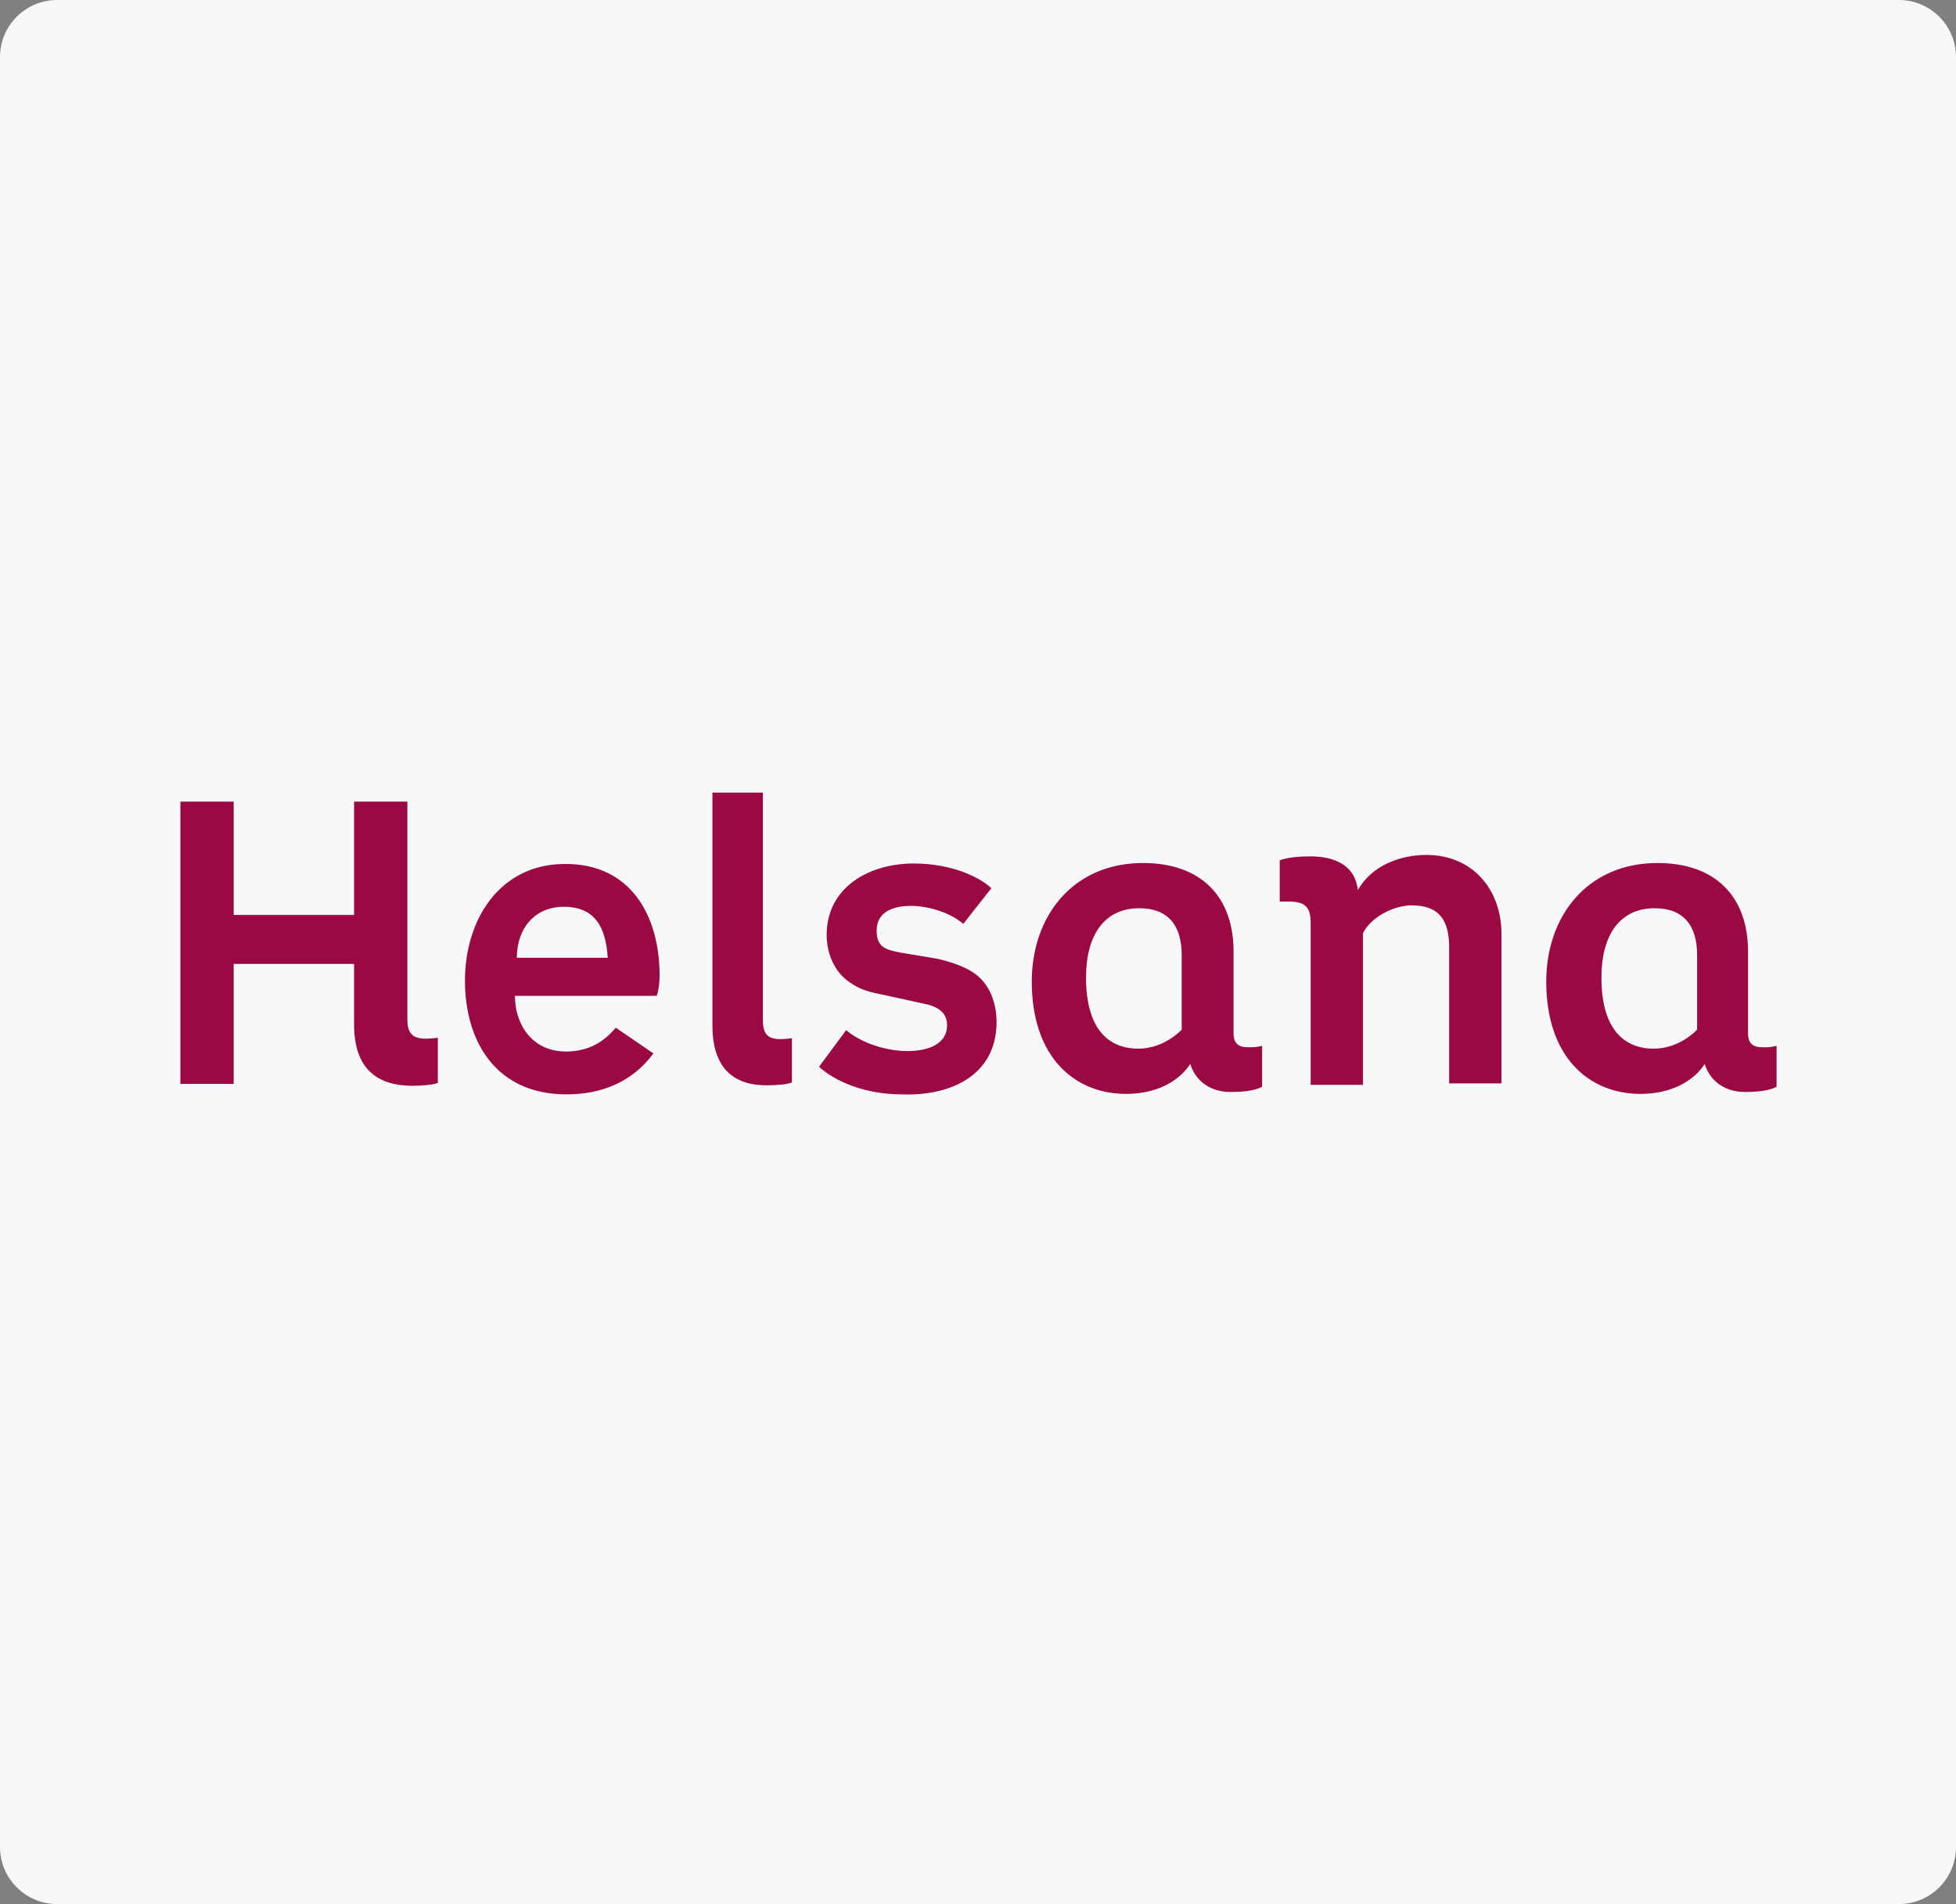
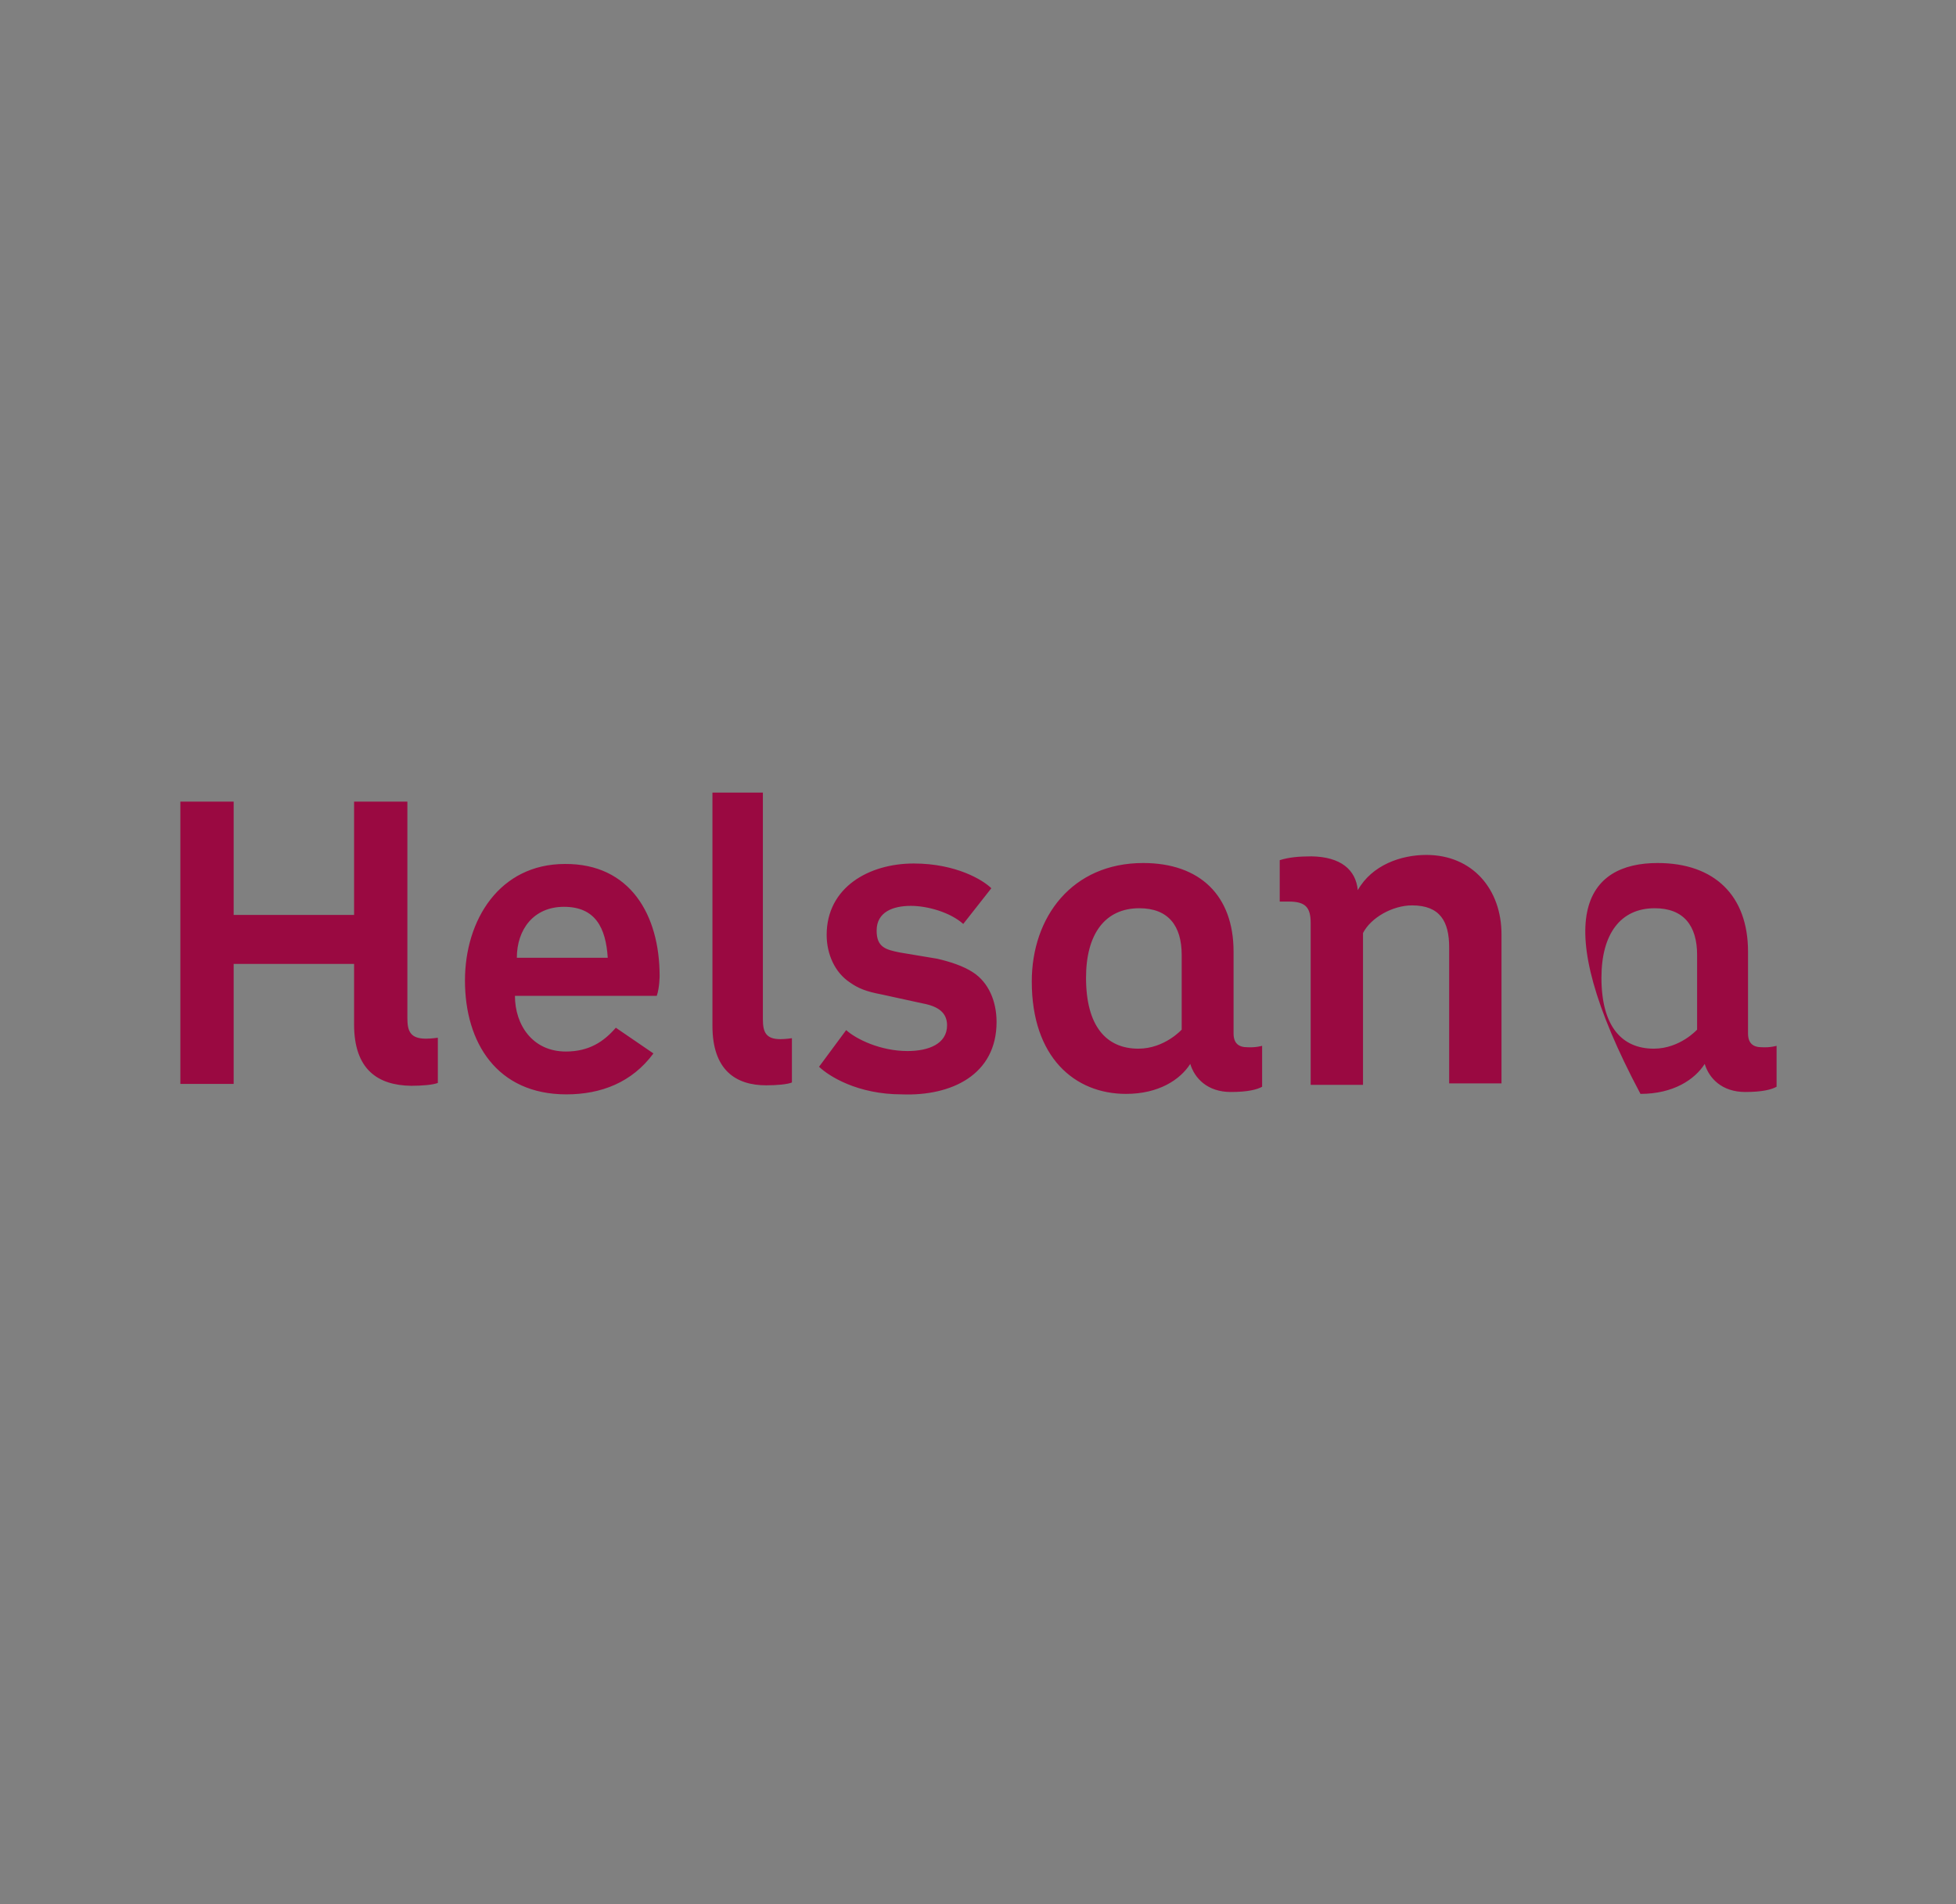
<svg xmlns="http://www.w3.org/2000/svg" width="411" height="400" viewBox="0 0 411 400" fill="none">
  <rect x="0" y="0" width="411" height="400" fill="#808080" stroke="none" />
-   <path d="M0 12C0 5.373 5.373 0 12 0H399C405.627 0 411 5.373 411 12V388C411 394.627 405.627 400 399 400H12C5.373 400 0 394.627 0 388V12Z" fill="#F6F8FA" />
-   <path d="M74.4 215.2V202.5H49.1V227.7H37.9V168.4H49.1V192.2H74.4V168.4H85.6V213.9C85.6 216.6 86.2 218.2 89.5 218.2C90.7 218.2 92 218 92 218V227.5C91 227.9 88.7 228.1 86.4 228.1C79.4 228 74.4 224.7 74.4 215.2ZM127.7 201.2C127.3 194.9 125.1 190.5 118.5 190.5C112.1 190.5 108.6 195.3 108.6 201.2H127.7ZM138.6 205C138.6 205 138.6 207.5 138 209.2H108.2C108.2 215.3 111.9 220.9 118.9 220.9C123.8 220.9 126.9 218.8 129.4 215.9L137.3 221.3C132.8 227.4 126.3 229.9 119 229.9C104.4 229.9 97.7 219 97.7 206C97.7 193.2 105 181.5 118.7 181.5C132.4 181.4 138.6 192.2 138.6 205ZM149.7 215.5V166.5H160.3V214.1C160.3 216.8 160.9 218.3 164 218.3C165.1 218.3 166.4 218.1 166.4 218.1V227.4C165.5 227.8 163.2 228 161 228C154.6 228 149.7 224.8 149.7 215.5ZM209.4 214.7C209.4 225.8 199.9 230.3 189.5 229.9C180.2 229.9 174.2 226.1 172.1 224.1L177.8 216.4C179.9 218.3 185 220.8 190.7 220.8C195.1 220.8 199 219.3 199 215.4C199 212.7 197.1 211.4 193.9 210.8L185.2 208.9C182 208.3 180.3 207.6 178.6 206.4C175.4 204.3 173.7 200.4 173.7 196.4C173.7 186.4 182.6 181.4 192 181.4C200.9 181.4 206.6 184.9 208.3 186.6L202.4 194.1C199.6 191.6 194.8 190.3 191.4 190.3C187.6 190.3 184.2 191.6 184.2 195.5C184.2 199 186.1 199.5 189.1 200.1L196.9 201.4C199.5 202 202.4 202.9 204.5 204.3C207.7 206.4 209.4 210.3 209.4 214.7ZM265.2 219.7V228.3C264.1 228.9 262.2 229.4 258.6 229.4C253.7 229.4 251 226.5 250.1 223.5C248 226.8 243.5 229.8 236.6 229.8C225.8 229.8 216.8 222.1 216.8 206.2C216.8 192.6 225.3 181.3 240.2 181.3C252.2 181.3 259.2 188.2 259.2 199.9V217.1C259.2 219.2 260.3 220 262.1 220C263.9 220.1 265.2 219.7 265.2 219.7ZM248.3 216.3V200.6C248.3 194.5 245.5 190.8 239.4 190.8C232.2 190.8 228.2 196.2 228.2 205.4C228.2 215.5 232.4 220.3 239.2 220.3C244.7 220.3 248.3 216.3 248.3 216.3ZM285.3 187C288.3 181.7 294.4 179.6 299.7 179.6C309.4 179.6 315.5 186.8 315.5 196.3V227.6H304.5V199C304.5 193.6 302.6 190.2 296.7 190.2C292.7 190.2 288.1 192.7 286.4 196V227.9H275.4V193.9C275.4 190.6 274.3 189.4 270.8 189.4C270 189.4 268.9 189.4 268.9 189.4V180.7C270.8 180.1 272.9 179.9 275.6 179.9C281.7 180 284.9 182.7 285.3 187ZM373.3 219.7V228.3C372.2 228.9 370.3 229.4 366.7 229.4C361.8 229.4 359.1 226.5 358.2 223.5C356.1 226.8 351.6 229.8 344.7 229.8C333.9 229.8 324.9 222.1 324.9 206.2C324.9 192.6 333.4 181.3 348.3 181.3C360.3 181.3 367.3 188.2 367.3 199.9V217.1C367.3 219.2 368.4 220 370.2 220C372 220.1 373.3 219.7 373.3 219.7ZM356.6 216.3V200.6C356.6 194.5 353.8 190.8 347.7 190.8C340.5 190.8 336.5 196.2 336.5 205.4C336.5 215.5 340.7 220.3 347.5 220.3C353 220.3 356.6 216.3 356.6 216.3Z" fill="#9A0941" />
+   <path d="M74.4 215.2V202.5H49.1V227.7H37.9V168.4H49.1V192.2H74.4V168.4H85.6V213.9C85.6 216.6 86.2 218.2 89.5 218.2C90.7 218.2 92 218 92 218V227.5C91 227.9 88.7 228.1 86.4 228.1C79.4 228 74.4 224.7 74.4 215.2ZM127.7 201.2C127.3 194.9 125.1 190.5 118.5 190.5C112.1 190.5 108.6 195.3 108.6 201.2H127.7ZM138.6 205C138.6 205 138.6 207.5 138 209.2H108.2C108.2 215.3 111.9 220.9 118.9 220.9C123.8 220.9 126.9 218.8 129.4 215.9L137.3 221.3C132.8 227.4 126.3 229.9 119 229.9C104.4 229.9 97.7 219 97.7 206C97.7 193.2 105 181.5 118.7 181.5C132.4 181.4 138.6 192.2 138.6 205ZM149.7 215.5V166.5H160.3V214.1C160.3 216.8 160.9 218.3 164 218.3C165.1 218.3 166.4 218.1 166.4 218.1V227.4C165.5 227.8 163.2 228 161 228C154.6 228 149.7 224.8 149.7 215.5ZM209.4 214.7C209.4 225.8 199.9 230.3 189.5 229.9C180.2 229.9 174.2 226.1 172.1 224.1L177.8 216.4C179.9 218.3 185 220.8 190.7 220.8C195.1 220.8 199 219.3 199 215.4C199 212.7 197.1 211.4 193.9 210.8L185.2 208.9C182 208.3 180.3 207.6 178.6 206.4C175.4 204.3 173.7 200.4 173.7 196.4C173.7 186.4 182.6 181.4 192 181.4C200.9 181.4 206.6 184.9 208.3 186.6L202.4 194.1C199.6 191.6 194.8 190.3 191.4 190.3C187.6 190.3 184.2 191.6 184.2 195.5C184.2 199 186.1 199.5 189.1 200.1L196.9 201.4C199.5 202 202.4 202.9 204.5 204.3C207.7 206.4 209.4 210.3 209.4 214.7ZM265.2 219.7V228.3C264.1 228.9 262.2 229.4 258.6 229.4C253.7 229.4 251 226.5 250.1 223.5C248 226.8 243.5 229.8 236.6 229.8C225.8 229.8 216.8 222.1 216.8 206.2C216.8 192.6 225.3 181.3 240.2 181.3C252.2 181.3 259.2 188.2 259.2 199.9V217.1C259.2 219.2 260.3 220 262.1 220C263.9 220.1 265.2 219.7 265.2 219.7ZM248.3 216.3V200.6C248.3 194.5 245.5 190.8 239.4 190.8C232.2 190.8 228.2 196.2 228.2 205.4C228.2 215.5 232.4 220.3 239.2 220.3C244.7 220.3 248.3 216.3 248.3 216.3ZM285.3 187C288.3 181.7 294.4 179.6 299.7 179.6C309.4 179.6 315.5 186.8 315.5 196.3V227.6H304.5V199C304.5 193.6 302.6 190.2 296.7 190.2C292.7 190.2 288.1 192.7 286.4 196V227.9H275.4V193.9C275.4 190.6 274.3 189.4 270.8 189.4C270 189.4 268.9 189.4 268.9 189.4V180.7C270.8 180.1 272.9 179.9 275.6 179.9C281.7 180 284.9 182.7 285.3 187ZM373.3 219.7V228.3C372.2 228.9 370.3 229.4 366.7 229.4C361.8 229.4 359.1 226.5 358.2 223.5C356.1 226.8 351.6 229.8 344.7 229.8C324.9 192.6 333.4 181.3 348.3 181.3C360.3 181.3 367.3 188.2 367.3 199.9V217.1C367.3 219.2 368.4 220 370.2 220C372 220.1 373.3 219.7 373.3 219.7ZM356.6 216.3V200.6C356.6 194.5 353.8 190.8 347.7 190.8C340.5 190.8 336.5 196.2 336.5 205.4C336.5 215.5 340.7 220.3 347.5 220.3C353 220.3 356.6 216.3 356.6 216.3Z" fill="#9A0941" />
</svg>